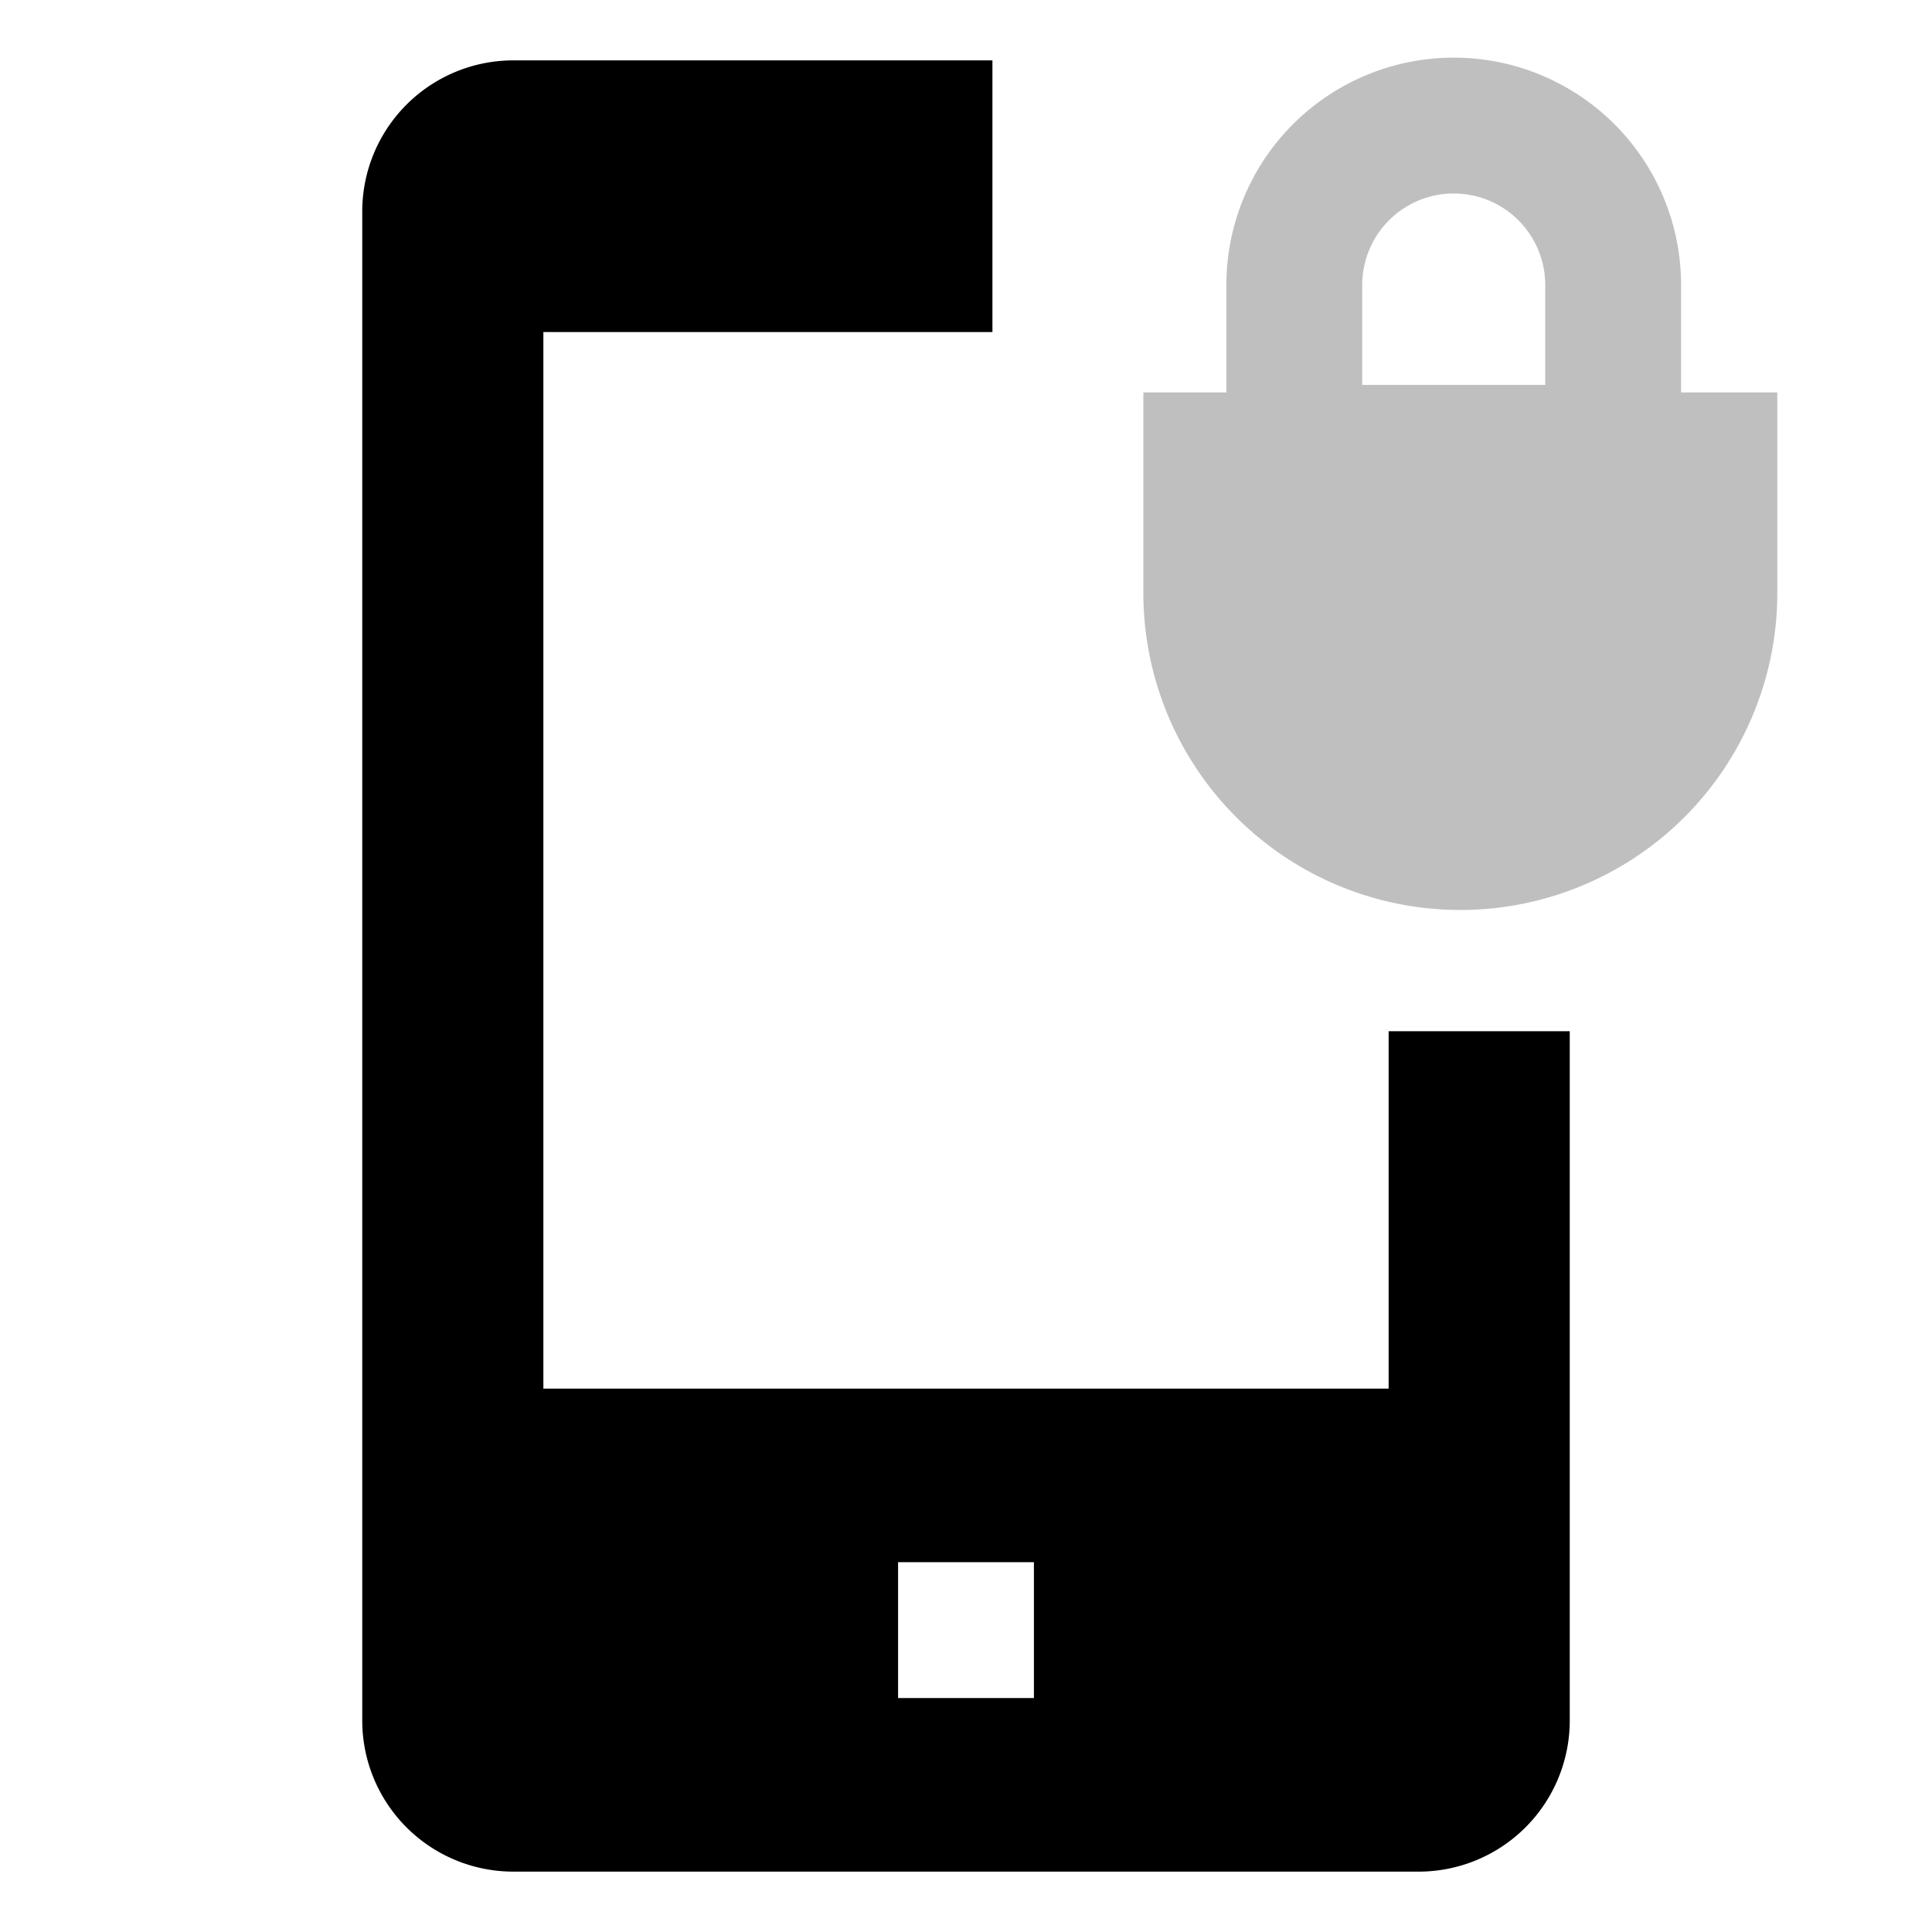
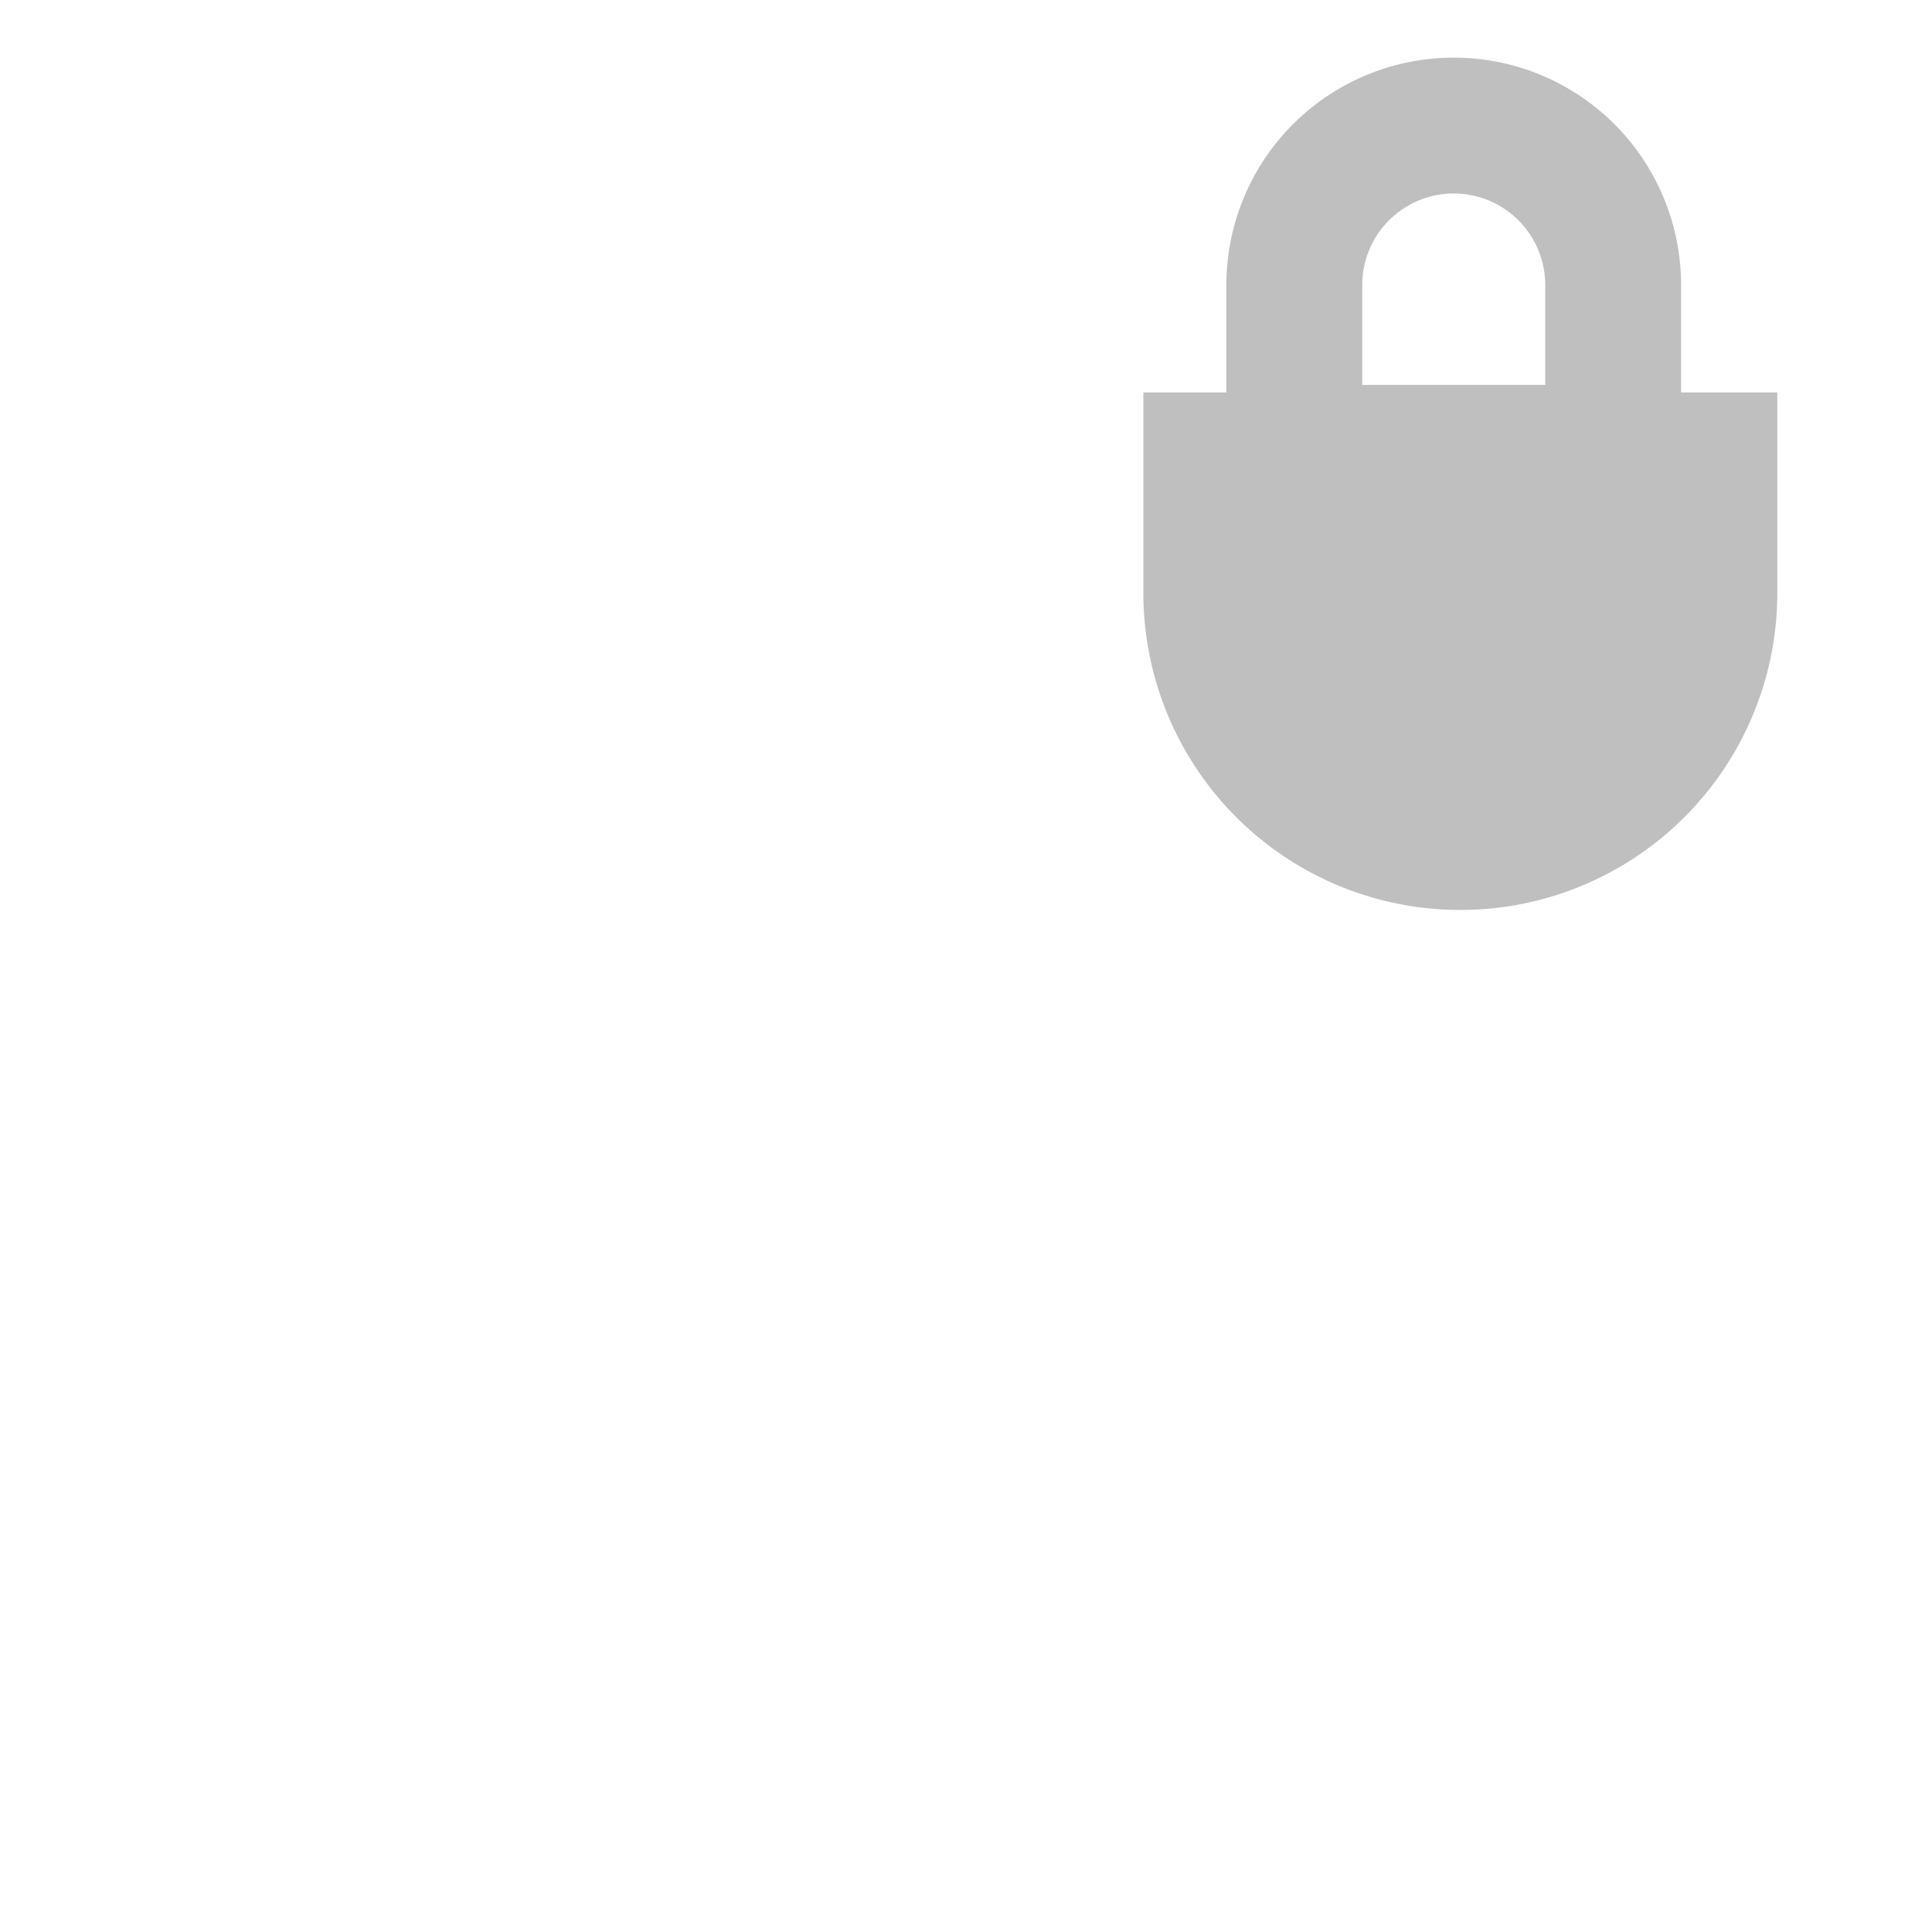
<svg xmlns="http://www.w3.org/2000/svg" viewBox="0 0 512 512">
-   <path fill="currentColor" d="M136,496H376a40.045,40.045,0,0,0,40-40V273.278H368V368H144V88H263.003V16H136A40.045,40.045,0,0,0,96,56V456A40.045,40.045,0,0,0,136,496Zm138-82v36H238V414Z" />
  <path fill="currentColor" d="M325.003,75.527V104h-22v53.149a84,84,0,0,0,168,0V104h-25.5V75.527a60.25,60.25,0,0,0-120.5,0Zm36,0a24.25,24.25,0,0,1,48.5,0V102h-48.5Z" opacity=".25" />
</svg>